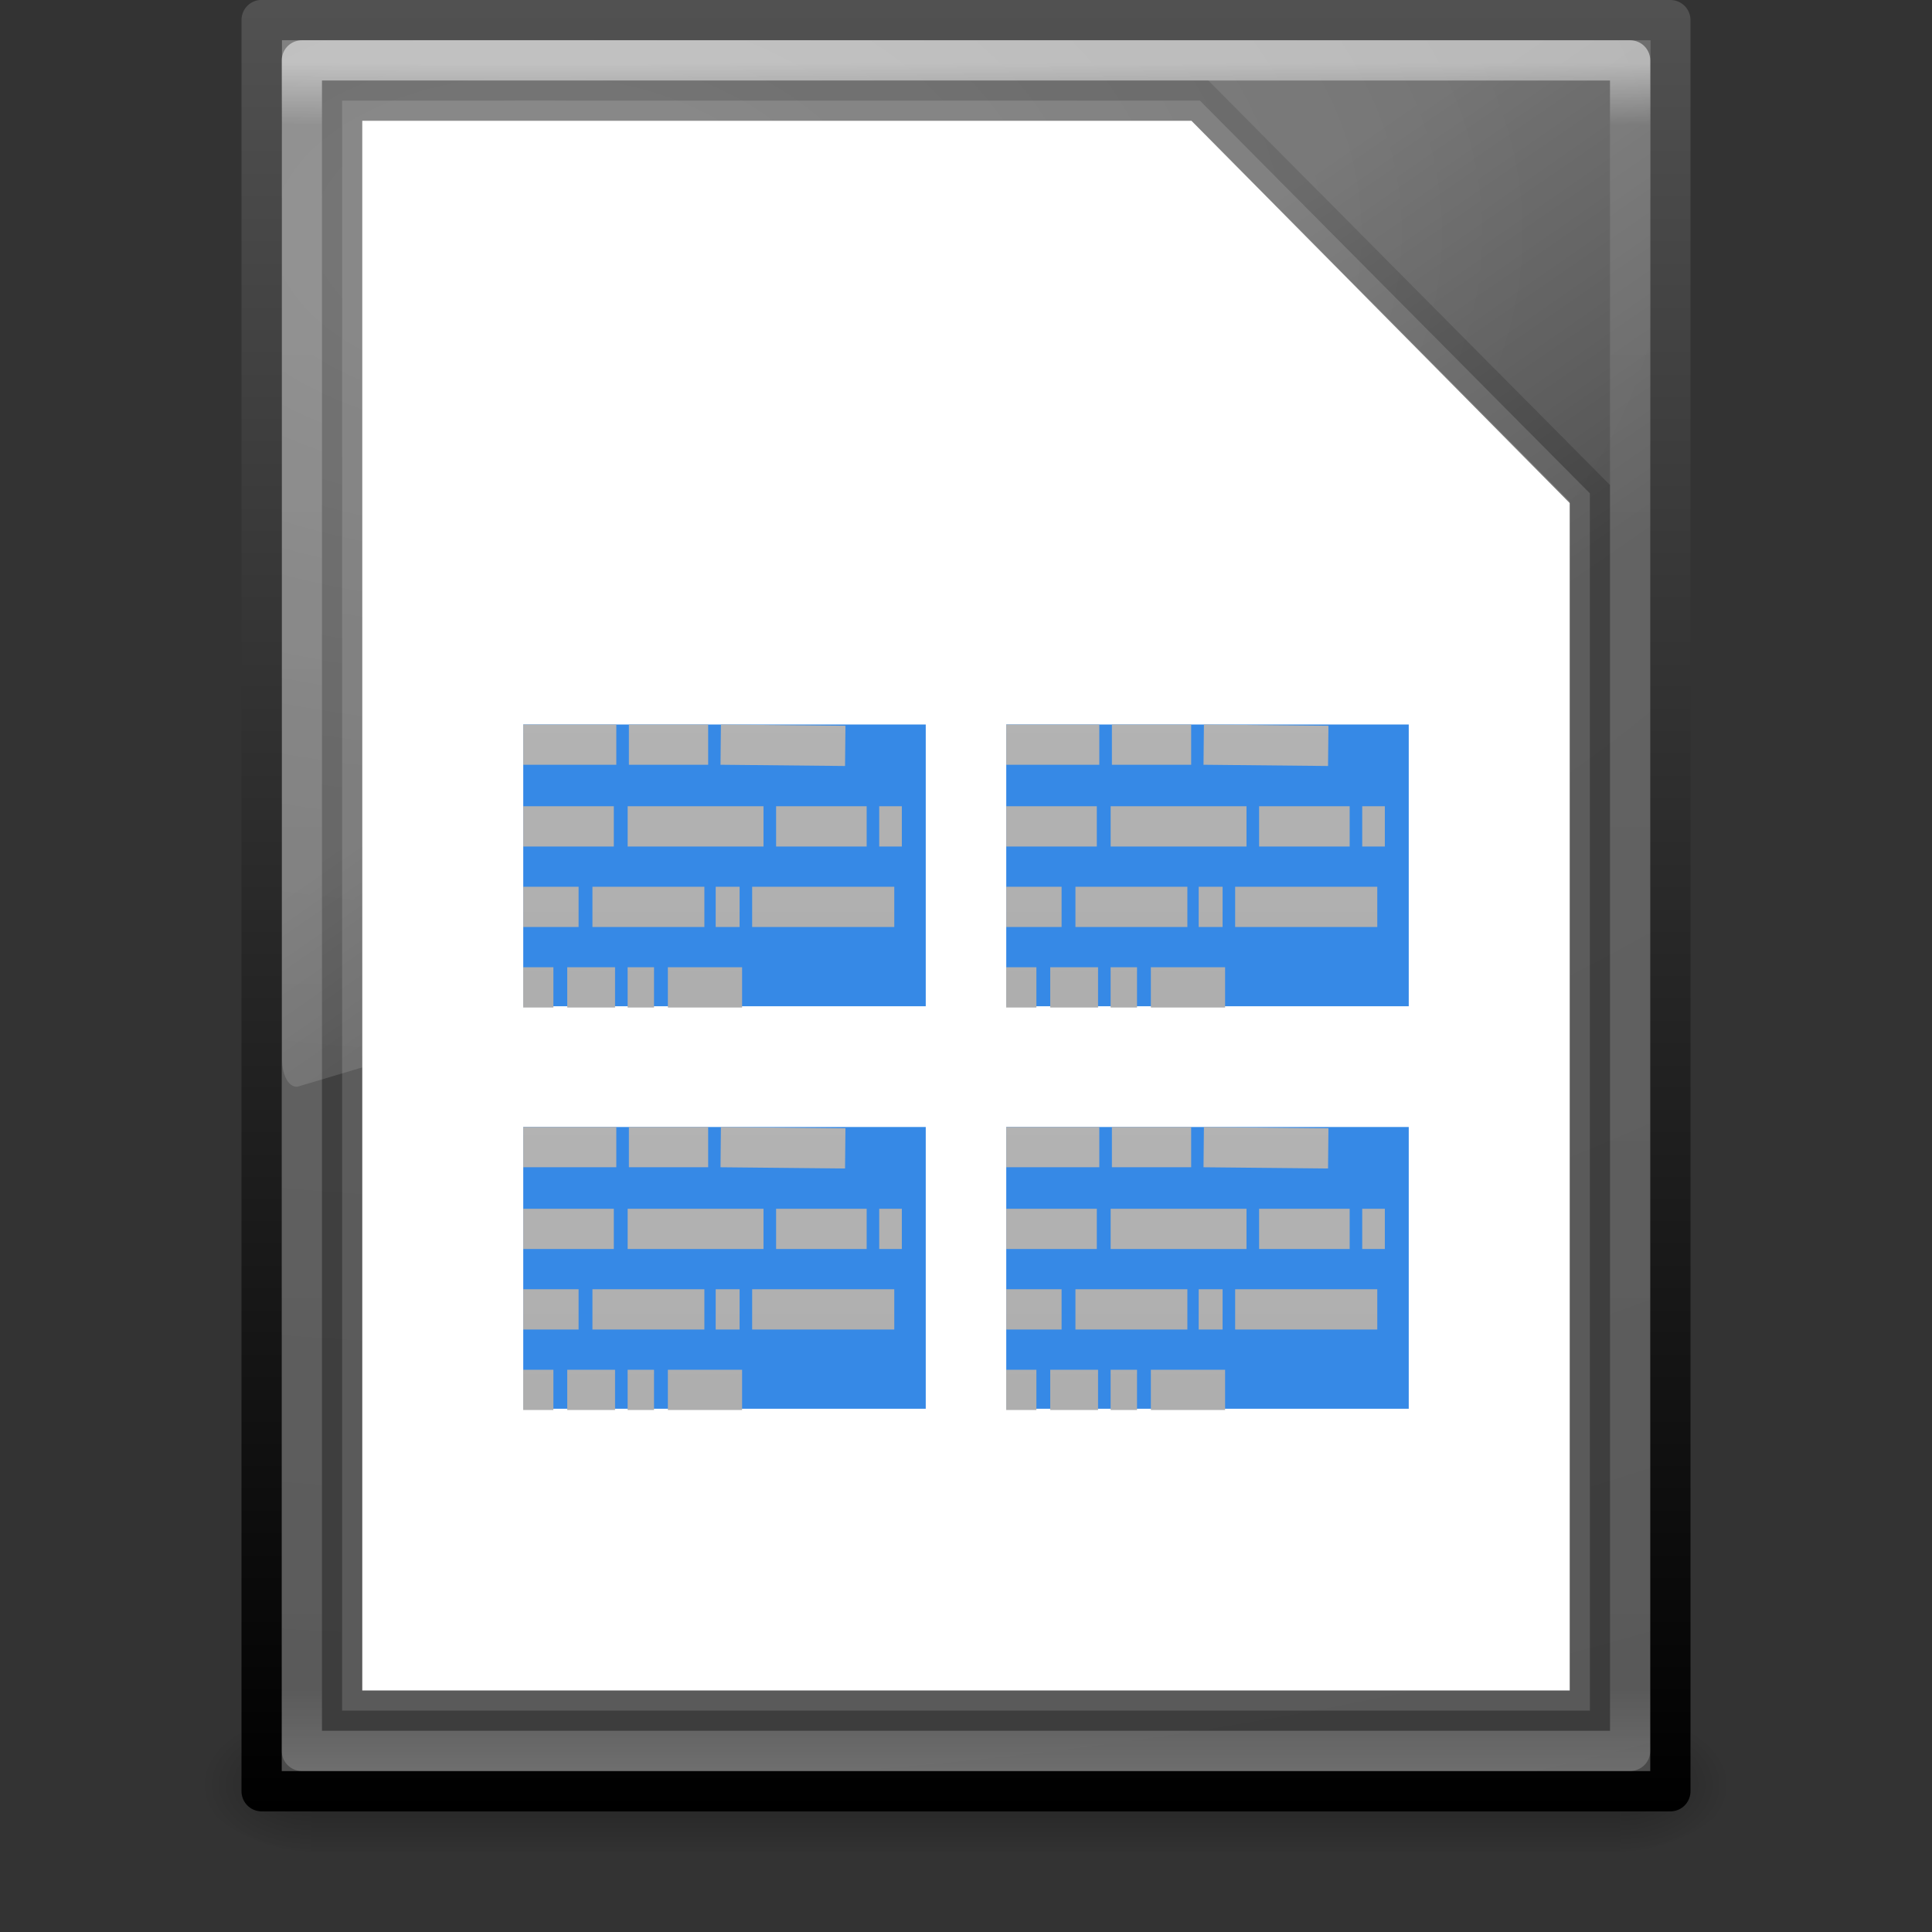
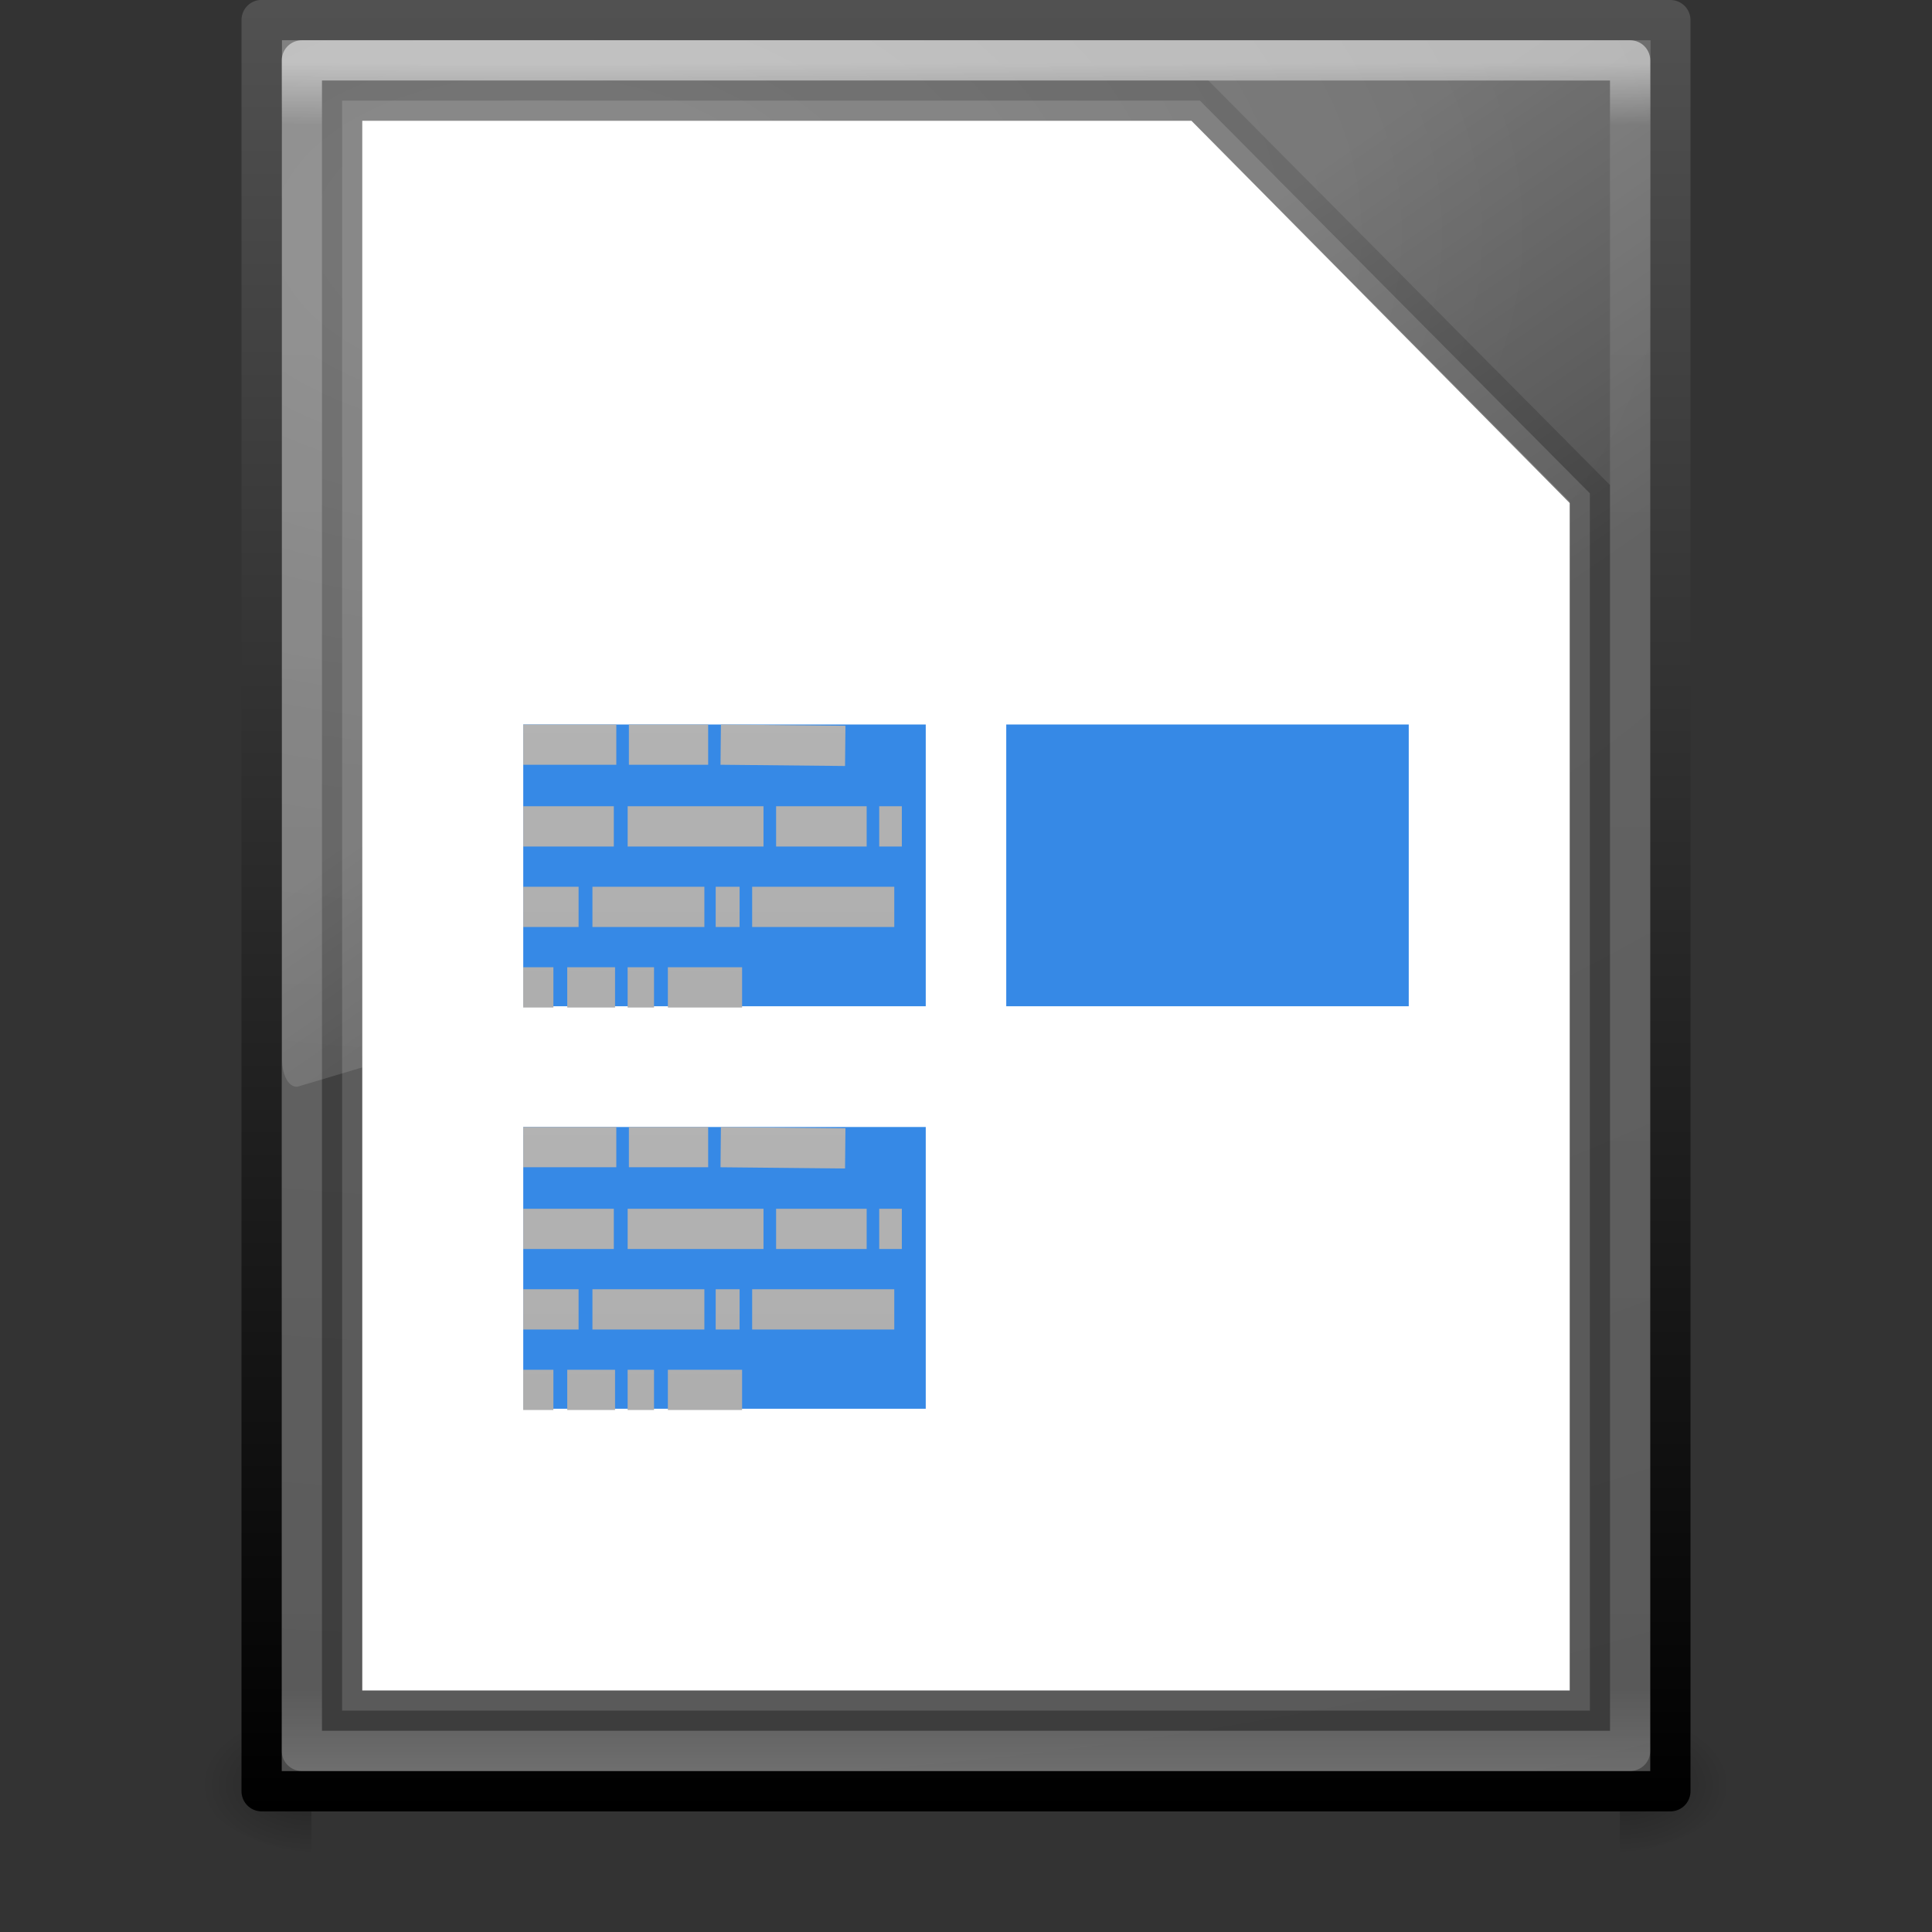
<svg xmlns="http://www.w3.org/2000/svg" xmlns:xlink="http://www.w3.org/1999/xlink" height="48" width="48">
  <rect width="100%" height="100%" fill="#333333" stroke="none" />
  <linearGradient id="a" gradientUnits="userSpaceOnUse" x1="10.459" x2="10.459" xlink:href="#b" y1="40.797" y2="-3.652" />
  <linearGradient id="b">
    <stop offset="0" stop-color="#aaa" />
    <stop offset="1" stop-color="#c8c8c8" />
  </linearGradient>
  <linearGradient id="c" gradientUnits="userSpaceOnUse" x1="22.459" x2="22.459" xlink:href="#b" y1="40.797" y2="-3.652" />
  <linearGradient id="d" gradientUnits="userSpaceOnUse" x1="10.459" x2="10.459" xlink:href="#b" y1="30.797" y2="-13.652" />
  <linearGradient id="e" gradientUnits="userSpaceOnUse" x1="22.459" x2="22.459" xlink:href="#b" y1="30.797" y2="-13.652" />
  <linearGradient id="f" gradientTransform="matrix(.892 0 0 1.135 2.595 -4.743)" gradientUnits="userSpaceOnUse" x1="24" x2="24" y1="5.564" y2="43">
    <stop offset="0" stop-color="#fff" />
    <stop offset=".036" stop-color="#fff" stop-opacity=".235" />
    <stop offset=".951" stop-color="#fff" stop-opacity=".157" />
    <stop offset="1" stop-color="#fff" stop-opacity=".392" />
  </linearGradient>
  <radialGradient id="g" cx="605.714" cy="486.648" gradientTransform="matrix(.023 0 0 .015 26.361 37.04)" gradientUnits="userSpaceOnUse" r="117.143" xlink:href="#h" />
  <linearGradient id="h">
    <stop offset="0" />
    <stop offset="1" stop-opacity="0" />
  </linearGradient>
  <radialGradient id="i" cx="605.714" cy="486.648" gradientTransform="matrix(-.023 0 0 .015 21.623 37.04)" gradientUnits="userSpaceOnUse" r="117.143" xlink:href="#h" />
  <linearGradient id="j" gradientTransform="matrix(.067 0 0 .015 -.341 37.04)" gradientUnits="userSpaceOnUse" x1="302.857" x2="302.857" y1="366.648" y2="609.505">
    <stop offset="0" stop-opacity="0" />
    <stop offset=".5" />
    <stop offset="1" stop-opacity="0" />
  </linearGradient>
  <radialGradient id="k" cx="14.239" cy="11.49" gradientTransform="matrix(0 3.179 -5.299 0 74.199 -39.503)" gradientUnits="userSpaceOnUse" r="18">
    <stop offset="0" stop-color="#6b6b6b" />
    <stop offset=".262" stop-color="#525252" />
    <stop offset=".705" stop-color="#4b4b4b" />
    <stop offset="1" stop-color="#3f3f3f" />
  </radialGradient>
  <linearGradient id="l" gradientTransform="matrix(.807 0 0 .895 59.418 -2.981)" gradientUnits="userSpaceOnUse" x1="-51.786" x2="-51.786" y1="53.624" y2="2.906">
    <stop offset="0" />
    <stop offset="1" stop-color="#525252" />
  </linearGradient>
  <linearGradient id="m" gradientTransform="matrix(.74 0 0 1.393 6.245 -7.317)" gradientUnits="userSpaceOnUse" x1="16.626" x2="20.055" y1="15.298" y2="24.628">
    <stop offset="0" stop-color="#fff" />
    <stop offset="1" stop-color="#fff" stop-opacity="0" />
  </linearGradient>
-   <path d="m7.738 42.43h32.508v3.57h-32.508z" fill="url(#j)" opacity=".3" />
  <path d="m7.738 42.43v3.57c-1.187.007-2.868-.8-2.868-1.785 0-.985 1.324-1.785 2.868-1.785z" fill="url(#i)" opacity=".3" />
  <path d="m40.246 42.43v3.57c1.187.007 2.868-.8 2.868-1.785 0-.985-1.324-1.785-2.868-1.785z" fill="url(#g)" opacity=".3" />
  <path d="m6.5.497c8.02 0 35.0.003 35.0.003l0 44.003s-23.333 0-35 0c0-14.669 0-29.337 0-44.006z" fill="url(#k)" stroke="url(#l)" stroke-linejoin="round" stroke-width="1" />
  <path d="m40.5 43.5h-33v-42h33z" fill="none" opacity=".5" stroke="url(#f)" stroke-linecap="round" stroke-linejoin="round" />
  <path d="m9 3h20.6l9.4 9.5v29.5h-30z" fill="#fff" />
  <path d="m8.5 2.5h21.312l9.688 9.756v30.244h-31z" fill="#fff" opacity=".2" stroke="#000" />
  <path d="m7.008 1v25.343c.002.188.046.365.12.489s.174.184.273.164l33.306-9.928c.171-.051.298-.327.301-.653v-15.415z" fill="url(#m)" fill-rule="evenodd" opacity=".2" />
  <path d="m13 28h10v7h-10z" fill="#3689e6" />
  <path d="m13 28.5h2.312zm2.625 0h1.969zm2.281 0 3.094.031zm-4.906 2.031h2.25zm2.594 0h3.375zm3.688 0h2.25zm2.562 0h.562zm-8.844 2h1.375zm1.719 0h2.781zm3.062 0h.594zm.906 0h3.531zm-5.688 2h.75zm1.094 0h1.188zm1.5 0h.656zm1 0h1.844z" fill="none" stroke="url(#a)" />
-   <path d="m25 28h10v7h-10z" fill="#3689e6" />
-   <path d="m25 28.5h2.312zm2.625 0h1.969zm2.281 0 3.094.031zm-4.906 2.031h2.25zm2.594 0h3.375zm3.688 0h2.25zm2.562 0h.562zm-8.844 2h1.375zm1.719 0h2.781zm3.062 0h.594zm.906 0h3.531zm-5.688 2h.75zm1.094 0h1.188zm1.5 0h.656zm1 0h1.844z" fill="none" stroke="url(#c)" />
  <path d="m13 18h10v7h-10z" fill="#3689e6" />
  <path d="m13 18.5h2.312zm2.625 0h1.969zm2.281 0 3.094.031zm-4.906 2.031h2.25zm2.594 0h3.375zm3.688 0h2.25zm2.562 0h.562zm-8.844 2h1.375zm1.719 0h2.781zm3.062 0h.594zm.906 0h3.531zm-5.688 2h.75zm1.094 0h1.188zm1.5 0h.656zm1 0h1.844z" fill="none" stroke="url(#d)" />
  <path d="m25 18h10v7h-10z" fill="#3689e6" />
-   <path d="m25 18.5h2.312zm2.625 0h1.969zm2.281 0 3.094.031zm-4.906 2.031h2.25zm2.594 0h3.375zm3.688 0h2.25zm2.562 0h.562zm-8.844 2h1.375zm1.719 0h2.781zm3.062 0h.594zm.906 0h3.531zm-5.688 2h.75zm1.094 0h1.188zm1.5 0h.656zm1 0h1.844z" fill="none" stroke="url(#e)" />
</svg>